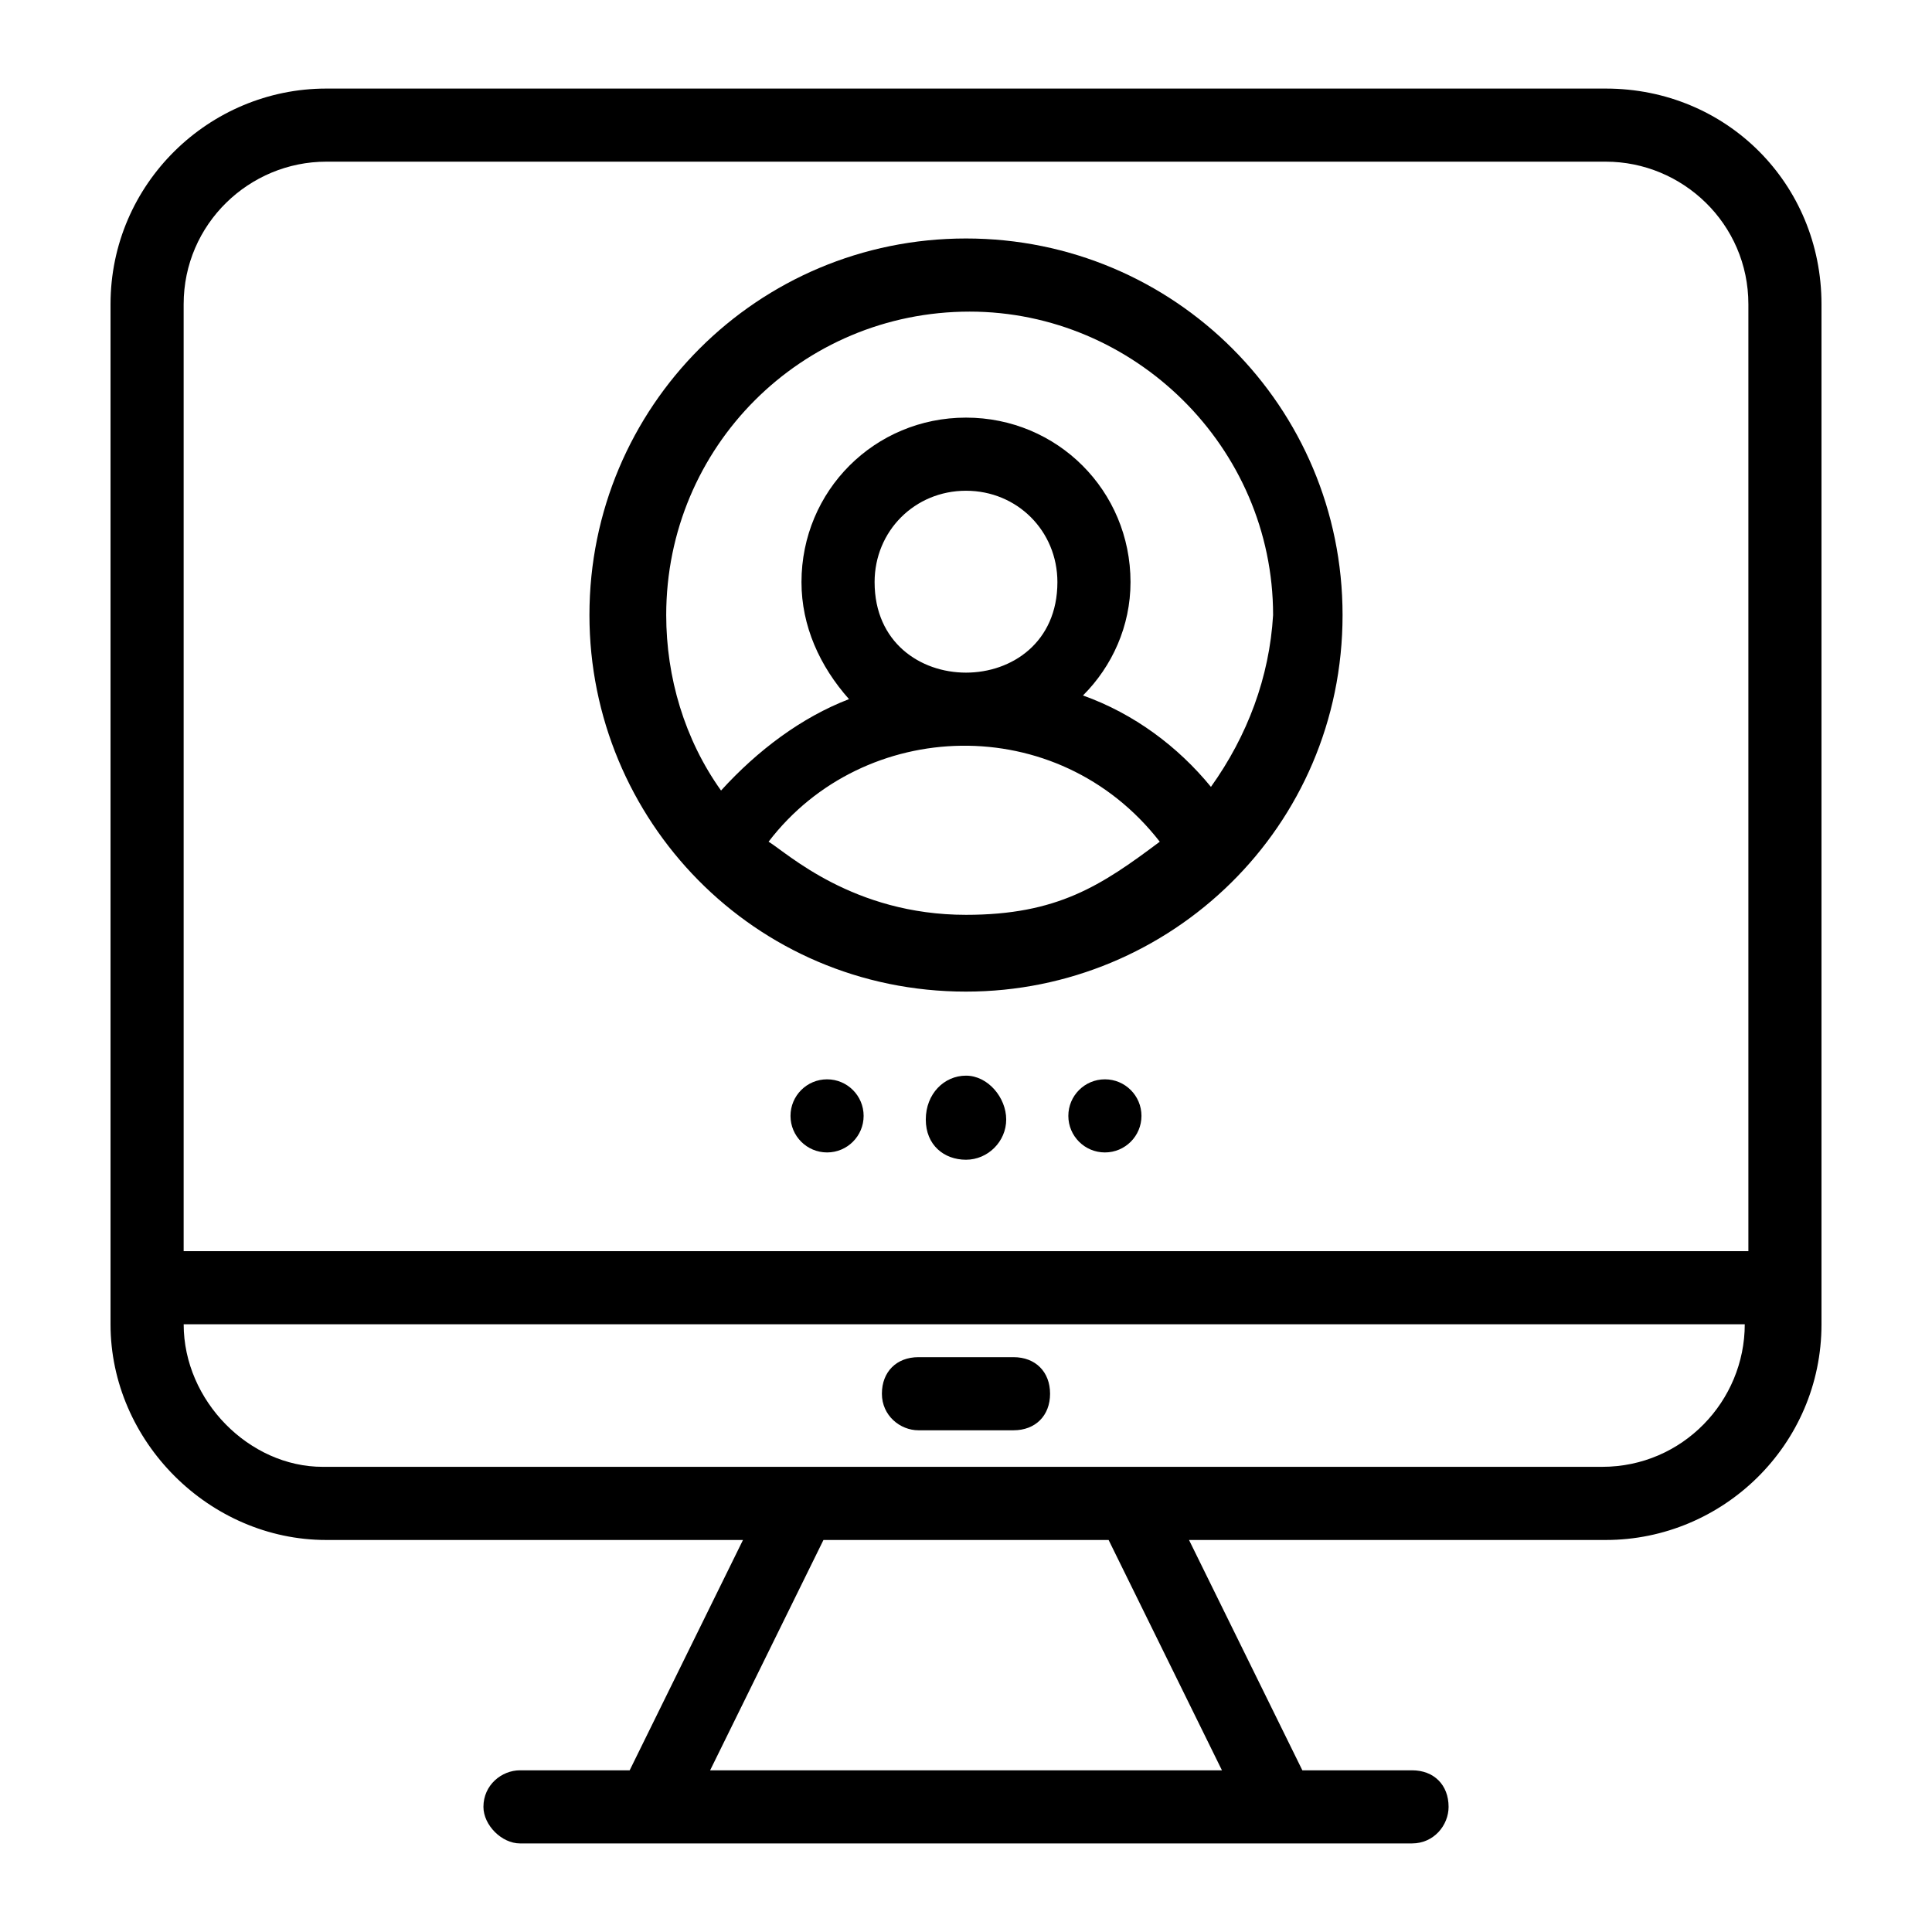
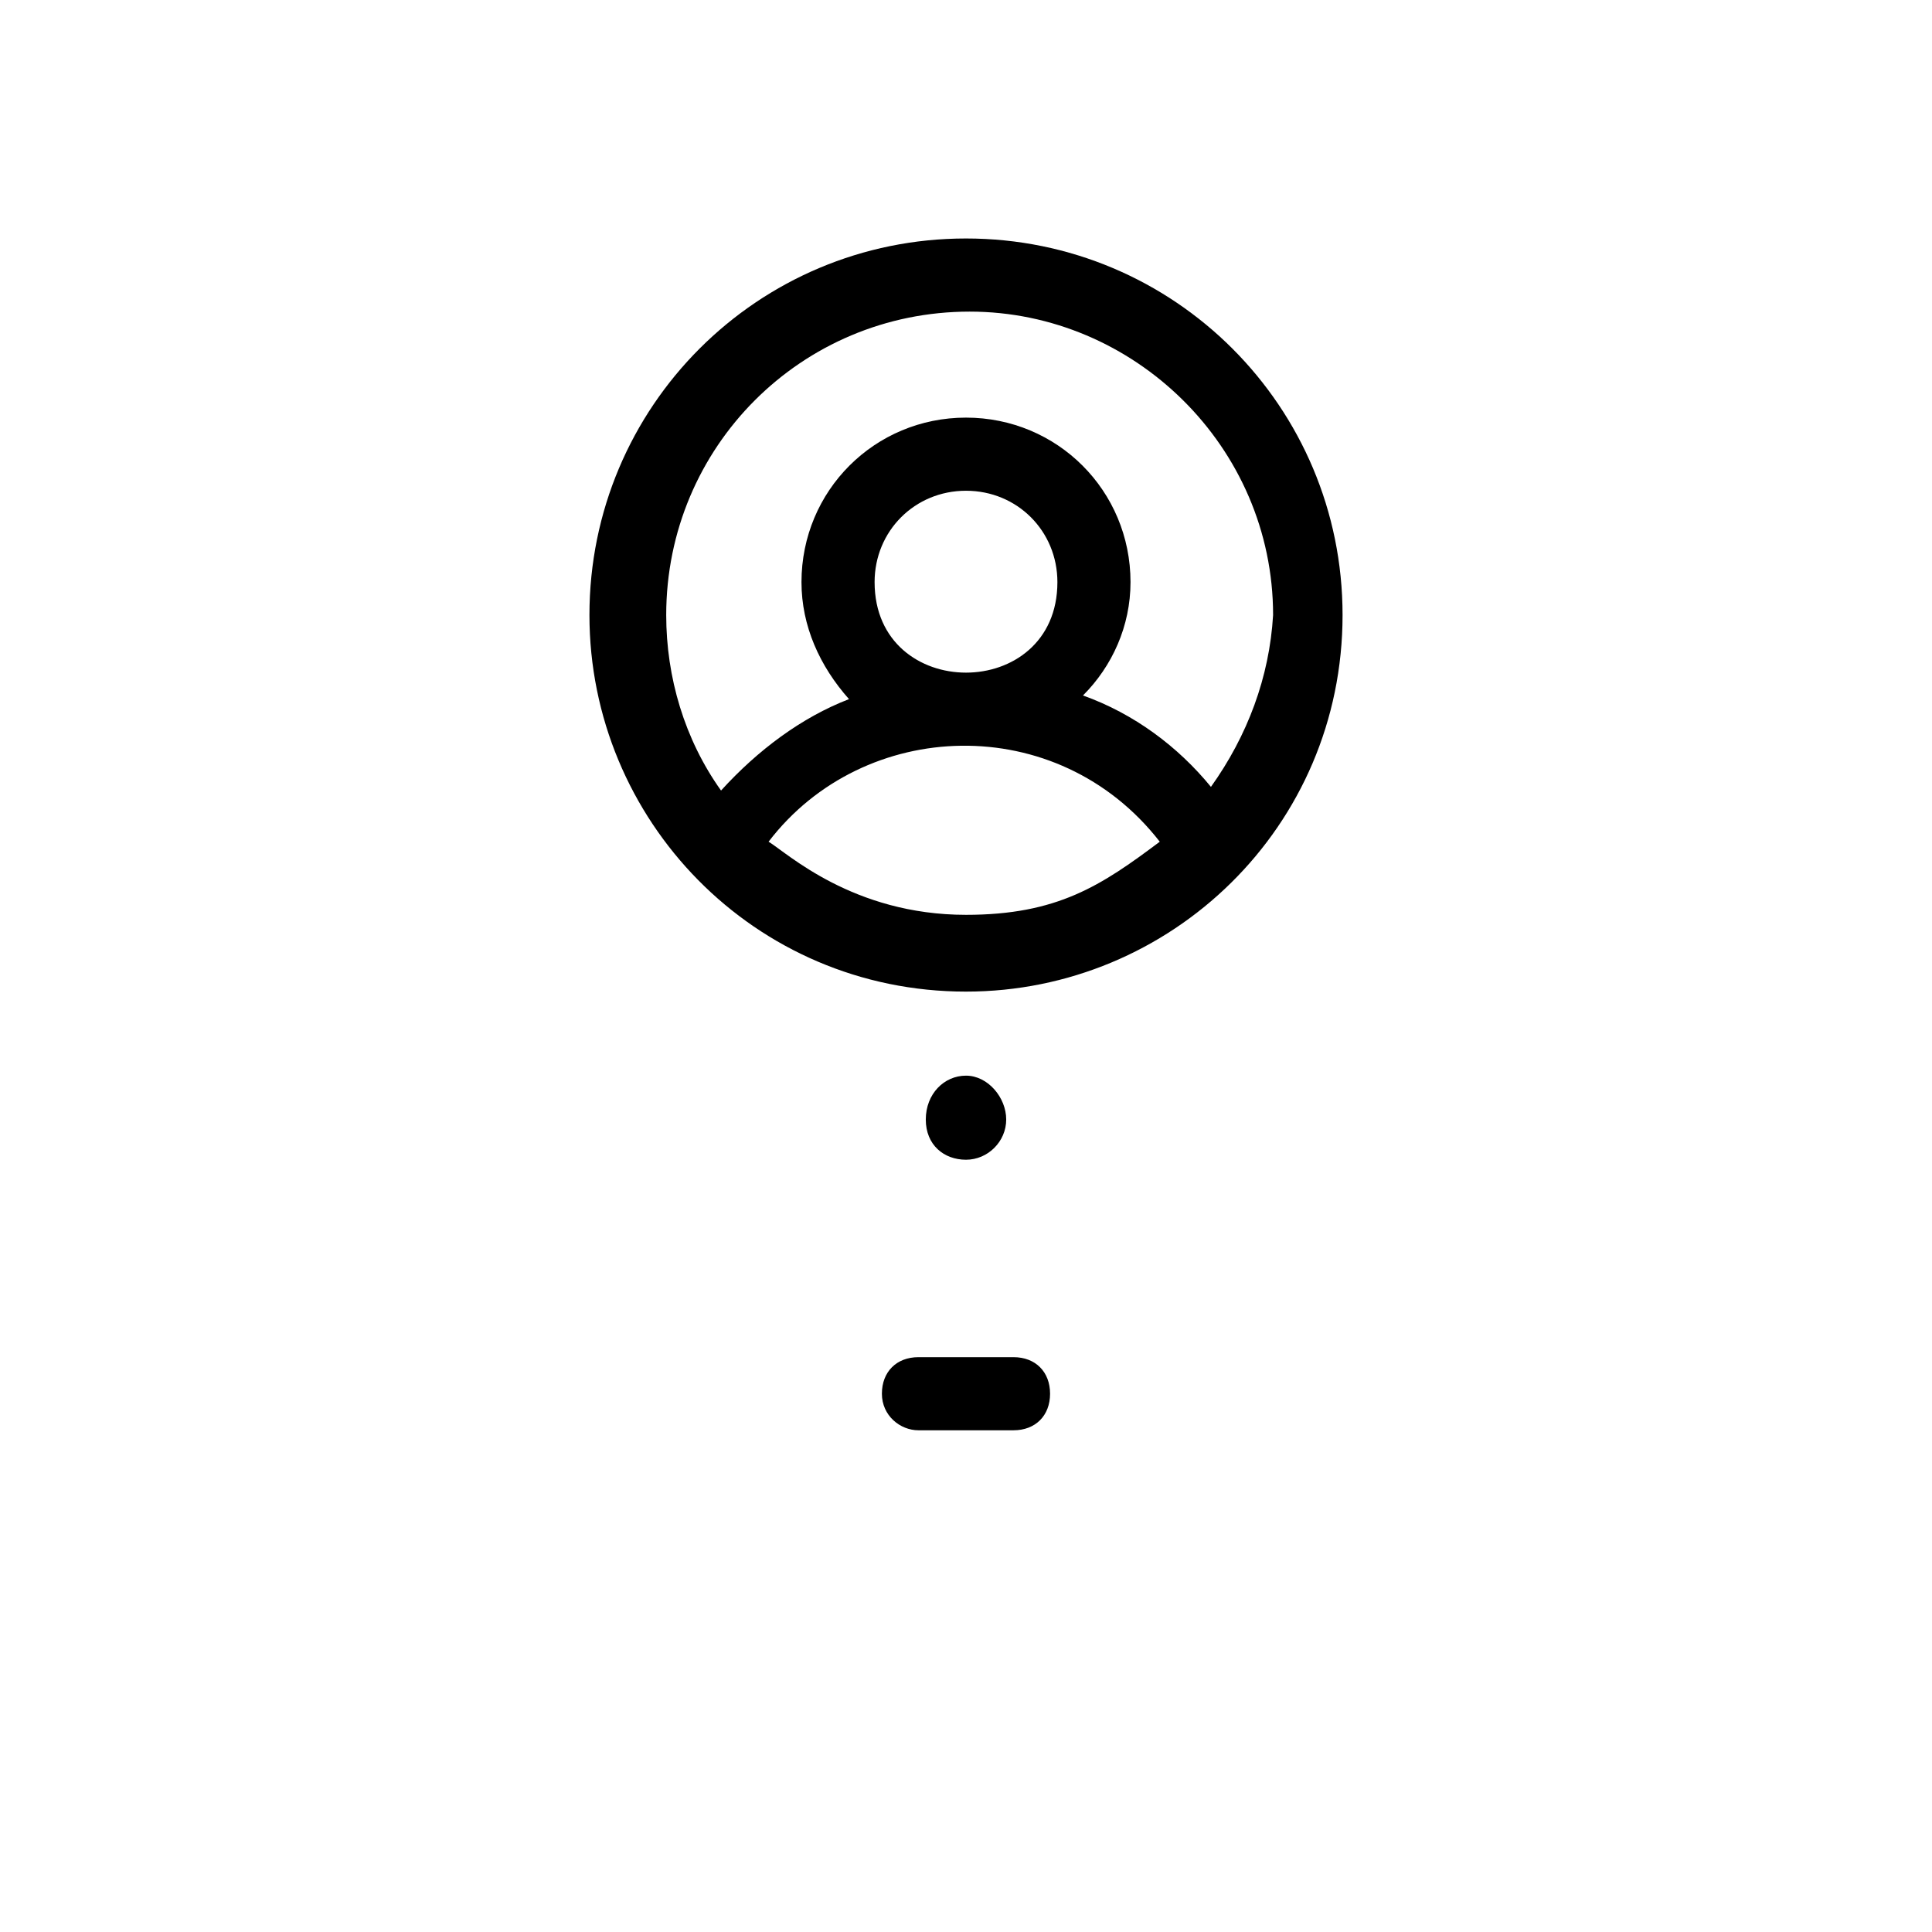
<svg xmlns="http://www.w3.org/2000/svg" fill="#000000" width="800px" height="800px" version="1.1" viewBox="144 144 512 512">
  <g>
    <path d="m400 207.2c-55.227 0-99.793 44.566-99.793 99.793 0 54.258 43.598 99.793 99.793 99.793 54.258 0 99.793-43.598 99.793-99.793 0-55.227-44.57-99.793-99.793-99.793zm0 179.24c-30.035 0-47.473-16.469-52.32-19.379 25.191-32.941 76.539-34.879 103.67 0-15.5 11.629-27.129 19.379-51.348 19.379zm-24.223-88.164c0-13.562 10.656-24.223 24.223-24.223 13.562 0 24.223 10.656 24.223 24.223-0.004 31.973-48.445 31.973-48.445 0zm89.137 54.254c-8.719-10.656-20.348-19.379-33.91-24.223 7.75-7.75 12.594-18.41 12.594-30.035 0-24.223-19.379-43.598-43.598-43.598-24.223 0-43.598 19.379-43.598 43.598 0 11.625 4.844 22.285 12.594 31.004-12.594 4.844-24.223 13.562-33.91 24.223-9.688-13.562-14.531-30.035-14.531-46.504 0-44.566 35.848-80.414 80.414-80.414 43.598 0 80.414 35.848 80.414 80.414-0.969 16.469-6.781 31.973-16.469 45.535z" />
-     <path d="m230.45 552.11h110.45l-30.031 61.039h-29.066c-4.844 0-9.688 3.875-9.688 9.688 0 4.844 4.844 9.688 9.688 9.688h236.4c5.812 0 9.688-4.844 9.688-9.688 0-5.812-3.875-9.688-9.688-9.688h-29.066l-30.035-61.039h110.45c31.004 0 57.164-25.191 57.164-57.164v-270.31c0-31.973-25.191-57.164-57.164-57.164h-339.1c-31 0.004-57.16 25.191-57.16 57.164v270.31c0 31.004 26.16 57.164 57.16 57.164zm237.38 61.039h-135.64l30.035-61.039h75.57zm-275.16-388.52c0-21.312 17.441-37.785 37.785-37.785h339.1c20.348 0 37.785 16.469 37.785 37.785v250.94h-414.67zm0 270.31h413.71c0 20.348-16.469 37.785-37.785 37.785h-339.1c-19.379 0.004-36.82-17.438-36.82-37.785z" />
    <path d="m387.4 523.04h25.191c5.812 0 9.688-3.875 9.688-9.688s-3.875-9.688-9.688-9.688h-25.191c-5.812 0-9.688 3.875-9.688 9.688s4.844 9.688 9.688 9.688z" />
-     <path d="m372.87 439.72c0 5.352-4.34 9.688-9.688 9.688-5.352 0-9.691-4.336-9.691-9.688 0-5.352 4.34-9.688 9.691-9.688 5.348 0 9.688 4.336 9.688 9.688" />
    <path d="m400 429.06c-5.812 0-10.656 4.844-10.656 11.625s4.844 10.656 10.656 10.656 10.656-4.844 10.656-10.656c0-5.809-4.844-11.625-10.656-11.625z" />
-     <path d="m446.5 439.72c0 5.352-4.336 9.688-9.688 9.688-5.352 0-9.691-4.336-9.691-9.688 0-5.352 4.34-9.688 9.691-9.688 5.352 0 9.688 4.336 9.688 9.688" />
  </g>
</svg>